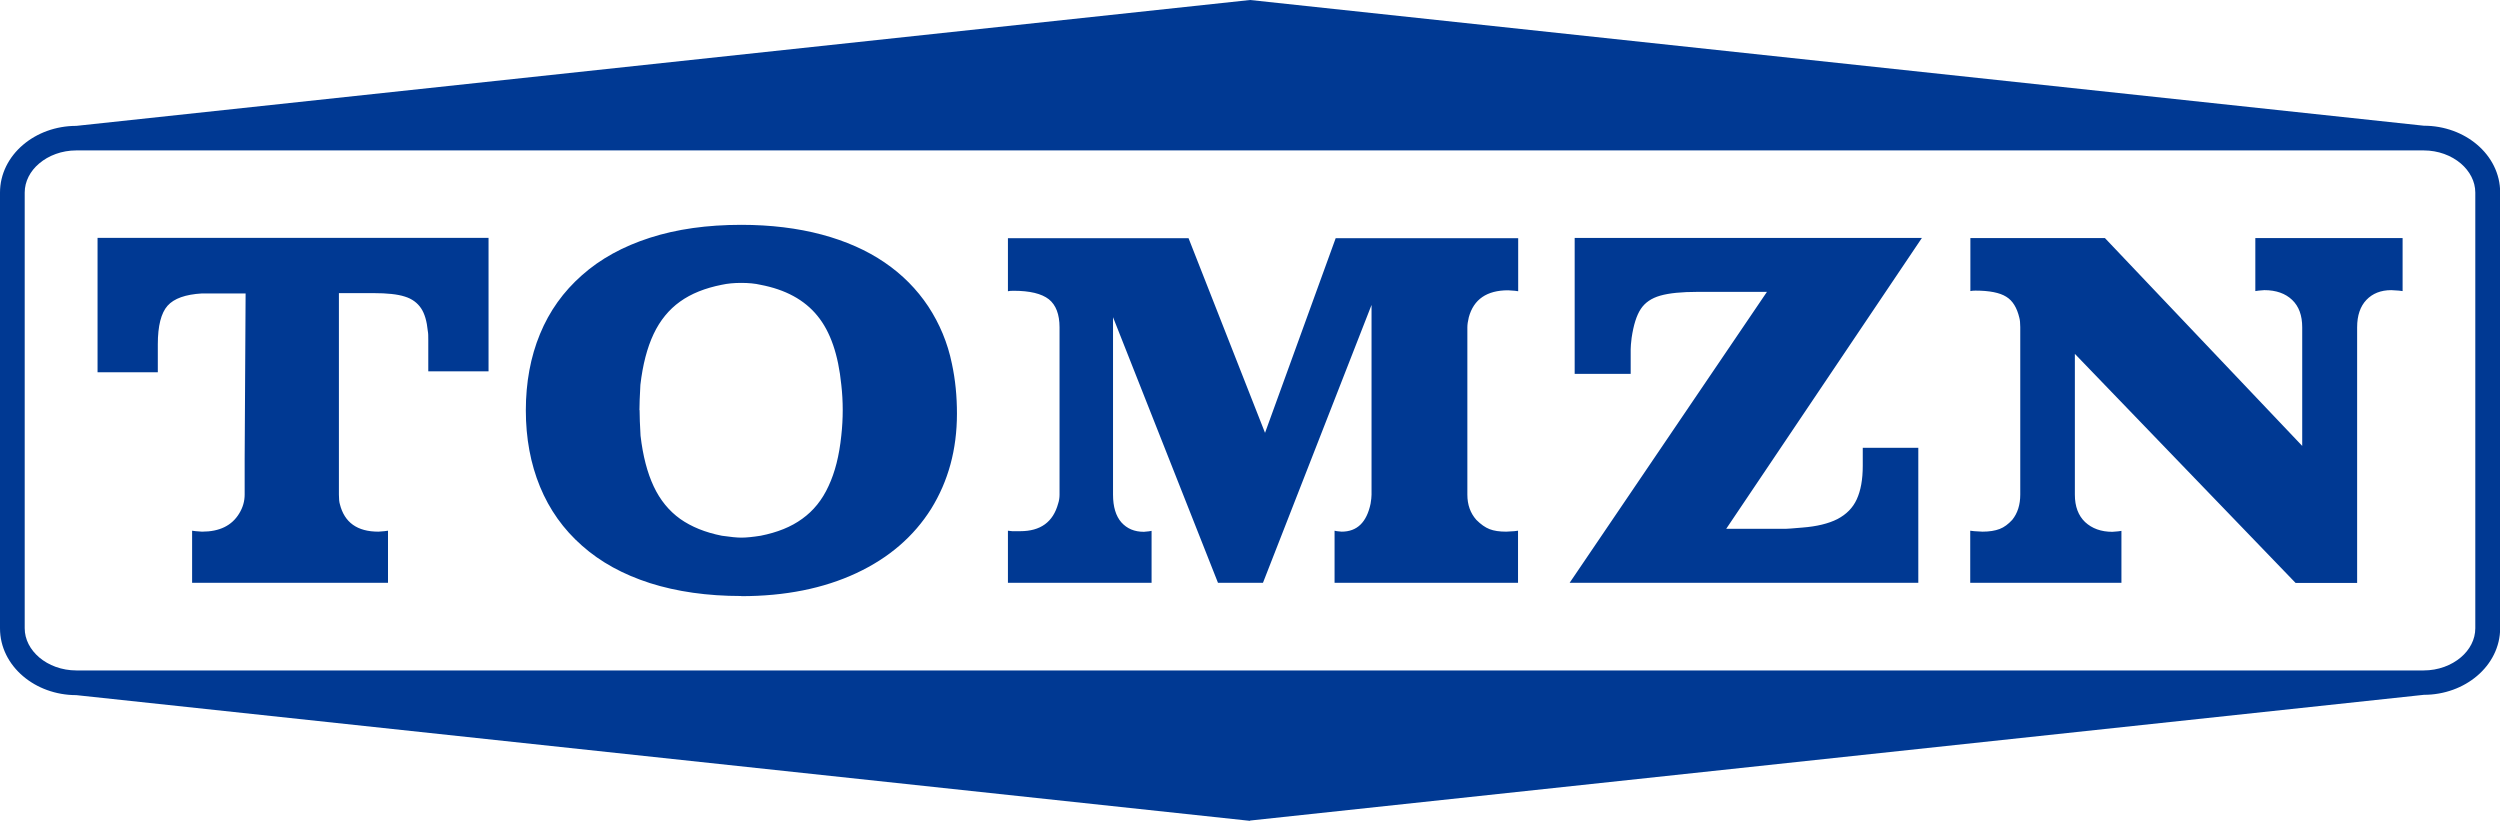
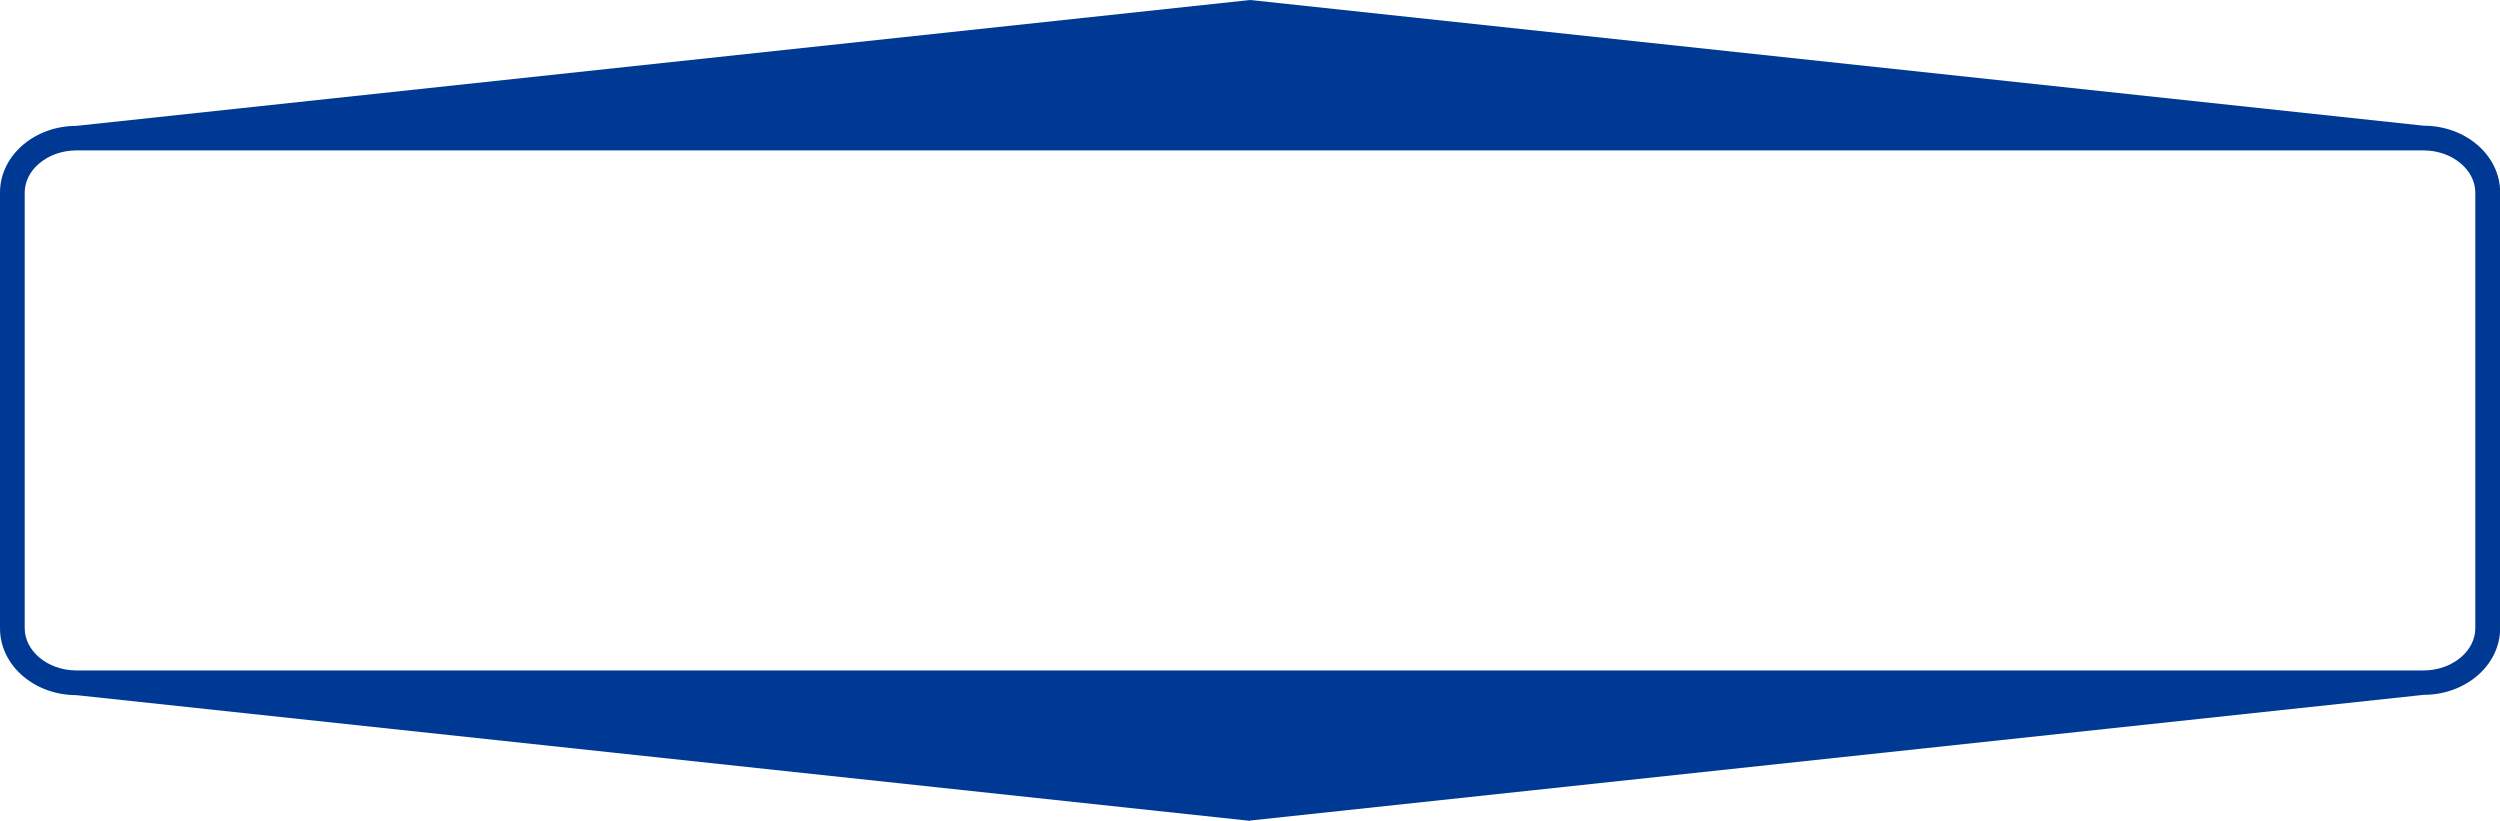
<svg xmlns="http://www.w3.org/2000/svg" id="_图层_2" data-name="图层 2" viewBox="0 0 158.89 52.17">
  <defs>
    <style>
      .cls-1 {
        fill: #003993;
        fill-rule: evenodd;
        stroke-width: 0px;
      }
    </style>
  </defs>
  <g id="_" data-name="ͼ">
    <g>
-       <path class="cls-1" d="M10.03,23.66h-3.83v-8.54h24.85v8.48h-3.83v-1.97c0-.26,0-.45-.03-.59-.06-.62-.2-1.11-.43-1.45s-.57-.6-1.03-.74c-.46-.15-1.13-.22-1.99-.22h-2.2v12.81c0,.27.02.47.06.6.29,1.17,1.11,1.75,2.45,1.75l.38-.03.23-.03v3.31h-12.45v-3.31l.23.03.4.03c1.11,0,1.89-.38,2.36-1.15.24-.39.35-.79.35-1.21v-2.3l.06-10.48h-2.77c-1.05.06-1.78.32-2.19.78-.41.46-.62,1.28-.62,2.45v1.78h0ZM47.11,37.88c-2.16,0-4.1-.28-5.8-.82-1.71-.55-3.15-1.34-4.32-2.38-1.18-1.04-2.07-2.29-2.67-3.75-.6-1.46-.9-3.08-.9-4.85s.3-3.4.9-4.85c.6-1.46,1.49-2.7,2.67-3.74,1.17-1.04,2.61-1.83,4.32-2.38,1.71-.55,3.64-.82,5.8-.82,1.87,0,3.58.21,5.12.62,1.53.41,2.86,1,3.99,1.77,1.13.77,2.05,1.7,2.78,2.8.72,1.1,1.23,2.31,1.5,3.64.22,1.02.32,2.08.32,3.17,0,2.28-.55,4.29-1.64,6.05-1.1,1.75-2.68,3.12-4.76,4.09-2.08.97-4.52,1.46-7.31,1.46h0ZM40.65,26.07c0,.39.02.93.06,1.62.15,1.29.43,2.36.84,3.23.41.87.97,1.55,1.68,2.06.71.5,1.59.86,2.65,1.07.55.08.96.12,1.24.12.31,0,.71-.04,1.22-.12,1.06-.21,1.94-.56,2.65-1.08.71-.51,1.27-1.2,1.67-2.08.41-.87.68-1.94.81-3.21.06-.54.09-1.08.09-1.62s-.03-1.08-.09-1.6c-.19-1.91-.69-3.38-1.52-4.39-.83-1.02-2.04-1.67-3.62-1.97-.34-.08-.75-.12-1.22-.12s-.87.04-1.24.12c-1.06.21-1.94.56-2.65,1.07-.7.5-1.27,1.19-1.68,2.06-.41.87-.69,1.94-.84,3.23-.04.73-.06,1.26-.06,1.6h0ZM73.19,37.04h-9.13v-3.31l.27.03h.51c1.29,0,2.09-.58,2.41-1.75.06-.18.09-.37.09-.57v-10.64c0-.82-.23-1.42-.68-1.78-.46-.36-1.21-.54-2.25-.54-.16,0-.27.01-.35.03v-3.37h11.48l4.86,12.37,4.49-12.37h11.6v3.37l-.21-.03-.43-.03c-1.35,0-2.19.57-2.5,1.72-.06.25-.09.46-.09.63v10.64c0,.64.19,1.17.57,1.6.29.29.56.48.84.59.28.11.63.16,1.06.16l.51-.03.24-.03v3.31h-11.66v-3.31l.15.03.3.03c.98,0,1.59-.59,1.84-1.78.04-.24.06-.43.06-.57v-12.06l-6.9,17.66h-2.86l-6.67-16.88v11.28c0,.77.18,1.36.53,1.76.36.4.83.6,1.43.6l.31-.03.18-.03v3.31h0ZM121.92,37.04h-22.16l12.54-18.49h-4.4c-1.03,0-1.82.08-2.38.24-.56.16-.97.44-1.24.85-.27.41-.46,1.02-.58,1.83-.04.33-.06.57-.06.72v1.57h-3.56v-8.64h22.07l-12.44,18.49h3.77c.13,0,.48-.03,1.07-.08.91-.07,1.66-.25,2.23-.54.57-.3.98-.71,1.23-1.26.25-.55.38-1.25.38-2.12v-1.15h3.53v8.57h0ZM134.83,37.04h-9.61v-3.31l.26.03.52.03c.44,0,.8-.06,1.09-.17.29-.11.55-.31.8-.58.34-.42.51-.96.51-1.61v-10.64c0-.26-.02-.46-.06-.6-.15-.63-.42-1.08-.83-1.33-.41-.26-1.07-.39-1.96-.39-.14,0-.24.01-.32.03v-3.37h8.55l12.54,13.21v-7.54c0-.75-.21-1.33-.64-1.74-.43-.41-1.02-.62-1.77-.62l-.36.03-.21.03v-3.37h9.36v3.37l-.24-.03-.48-.03c-.66,0-1.19.21-1.58.62-.39.41-.59.99-.59,1.74v16.25h-3.91l-14.03-14.56v8.95c0,.75.22,1.33.65,1.74.44.41,1.02.62,1.73.62l.37-.03.21-.03v3.31Z" />
-       <path class="cls-1" d="M4.85,9.56c-.92,0-1.76.32-2.36.83-.57.48-.92,1.14-.92,1.85v27.69c0,.71.35,1.36.92,1.85.6.51,1.44.83,2.36.83h149.19c.92,0,1.76-.32,2.36-.83.57-.48.92-1.14.92-1.85V12.24c0-.71-.35-1.36-.92-1.85-.6-.51-1.44-.83-2.36-.83H4.85ZM79.45,52.17L4.85,44.18c-1.31,0-2.51-.46-3.38-1.2-.91-.77-1.47-1.85-1.47-3.04V12.24c0-1.19.56-2.27,1.47-3.04.87-.74,2.07-1.2,3.38-1.2L79.45,0h0l74.6,7.99c1.31,0,2.51.46,3.38,1.2.91.77,1.47,1.85,1.47,3.04v27.69c0,1.19-.56,2.27-1.47,3.04-.87.74-2.07,1.2-3.38,1.2l-74.6,7.99Z" />
+       <path class="cls-1" d="M4.85,9.56c-.92,0-1.76.32-2.36.83-.57.48-.92,1.14-.92,1.85v27.69c0,.71.35,1.36.92,1.85.6.51,1.44.83,2.36.83h149.19c.92,0,1.76-.32,2.36-.83.57-.48.92-1.14.92-1.85V12.24c0-.71-.35-1.36-.92-1.85-.6-.51-1.44-.83-2.36-.83H4.85M79.45,52.17L4.85,44.18c-1.31,0-2.51-.46-3.38-1.2-.91-.77-1.47-1.85-1.47-3.04V12.24c0-1.19.56-2.27,1.47-3.04.87-.74,2.07-1.2,3.38-1.2L79.45,0h0l74.6,7.99c1.31,0,2.51.46,3.38,1.2.91.77,1.47,1.85,1.47,3.04v27.69c0,1.19-.56,2.27-1.47,3.04-.87.74-2.07,1.2-3.38,1.2l-74.6,7.99Z" />
    </g>
  </g>
</svg>